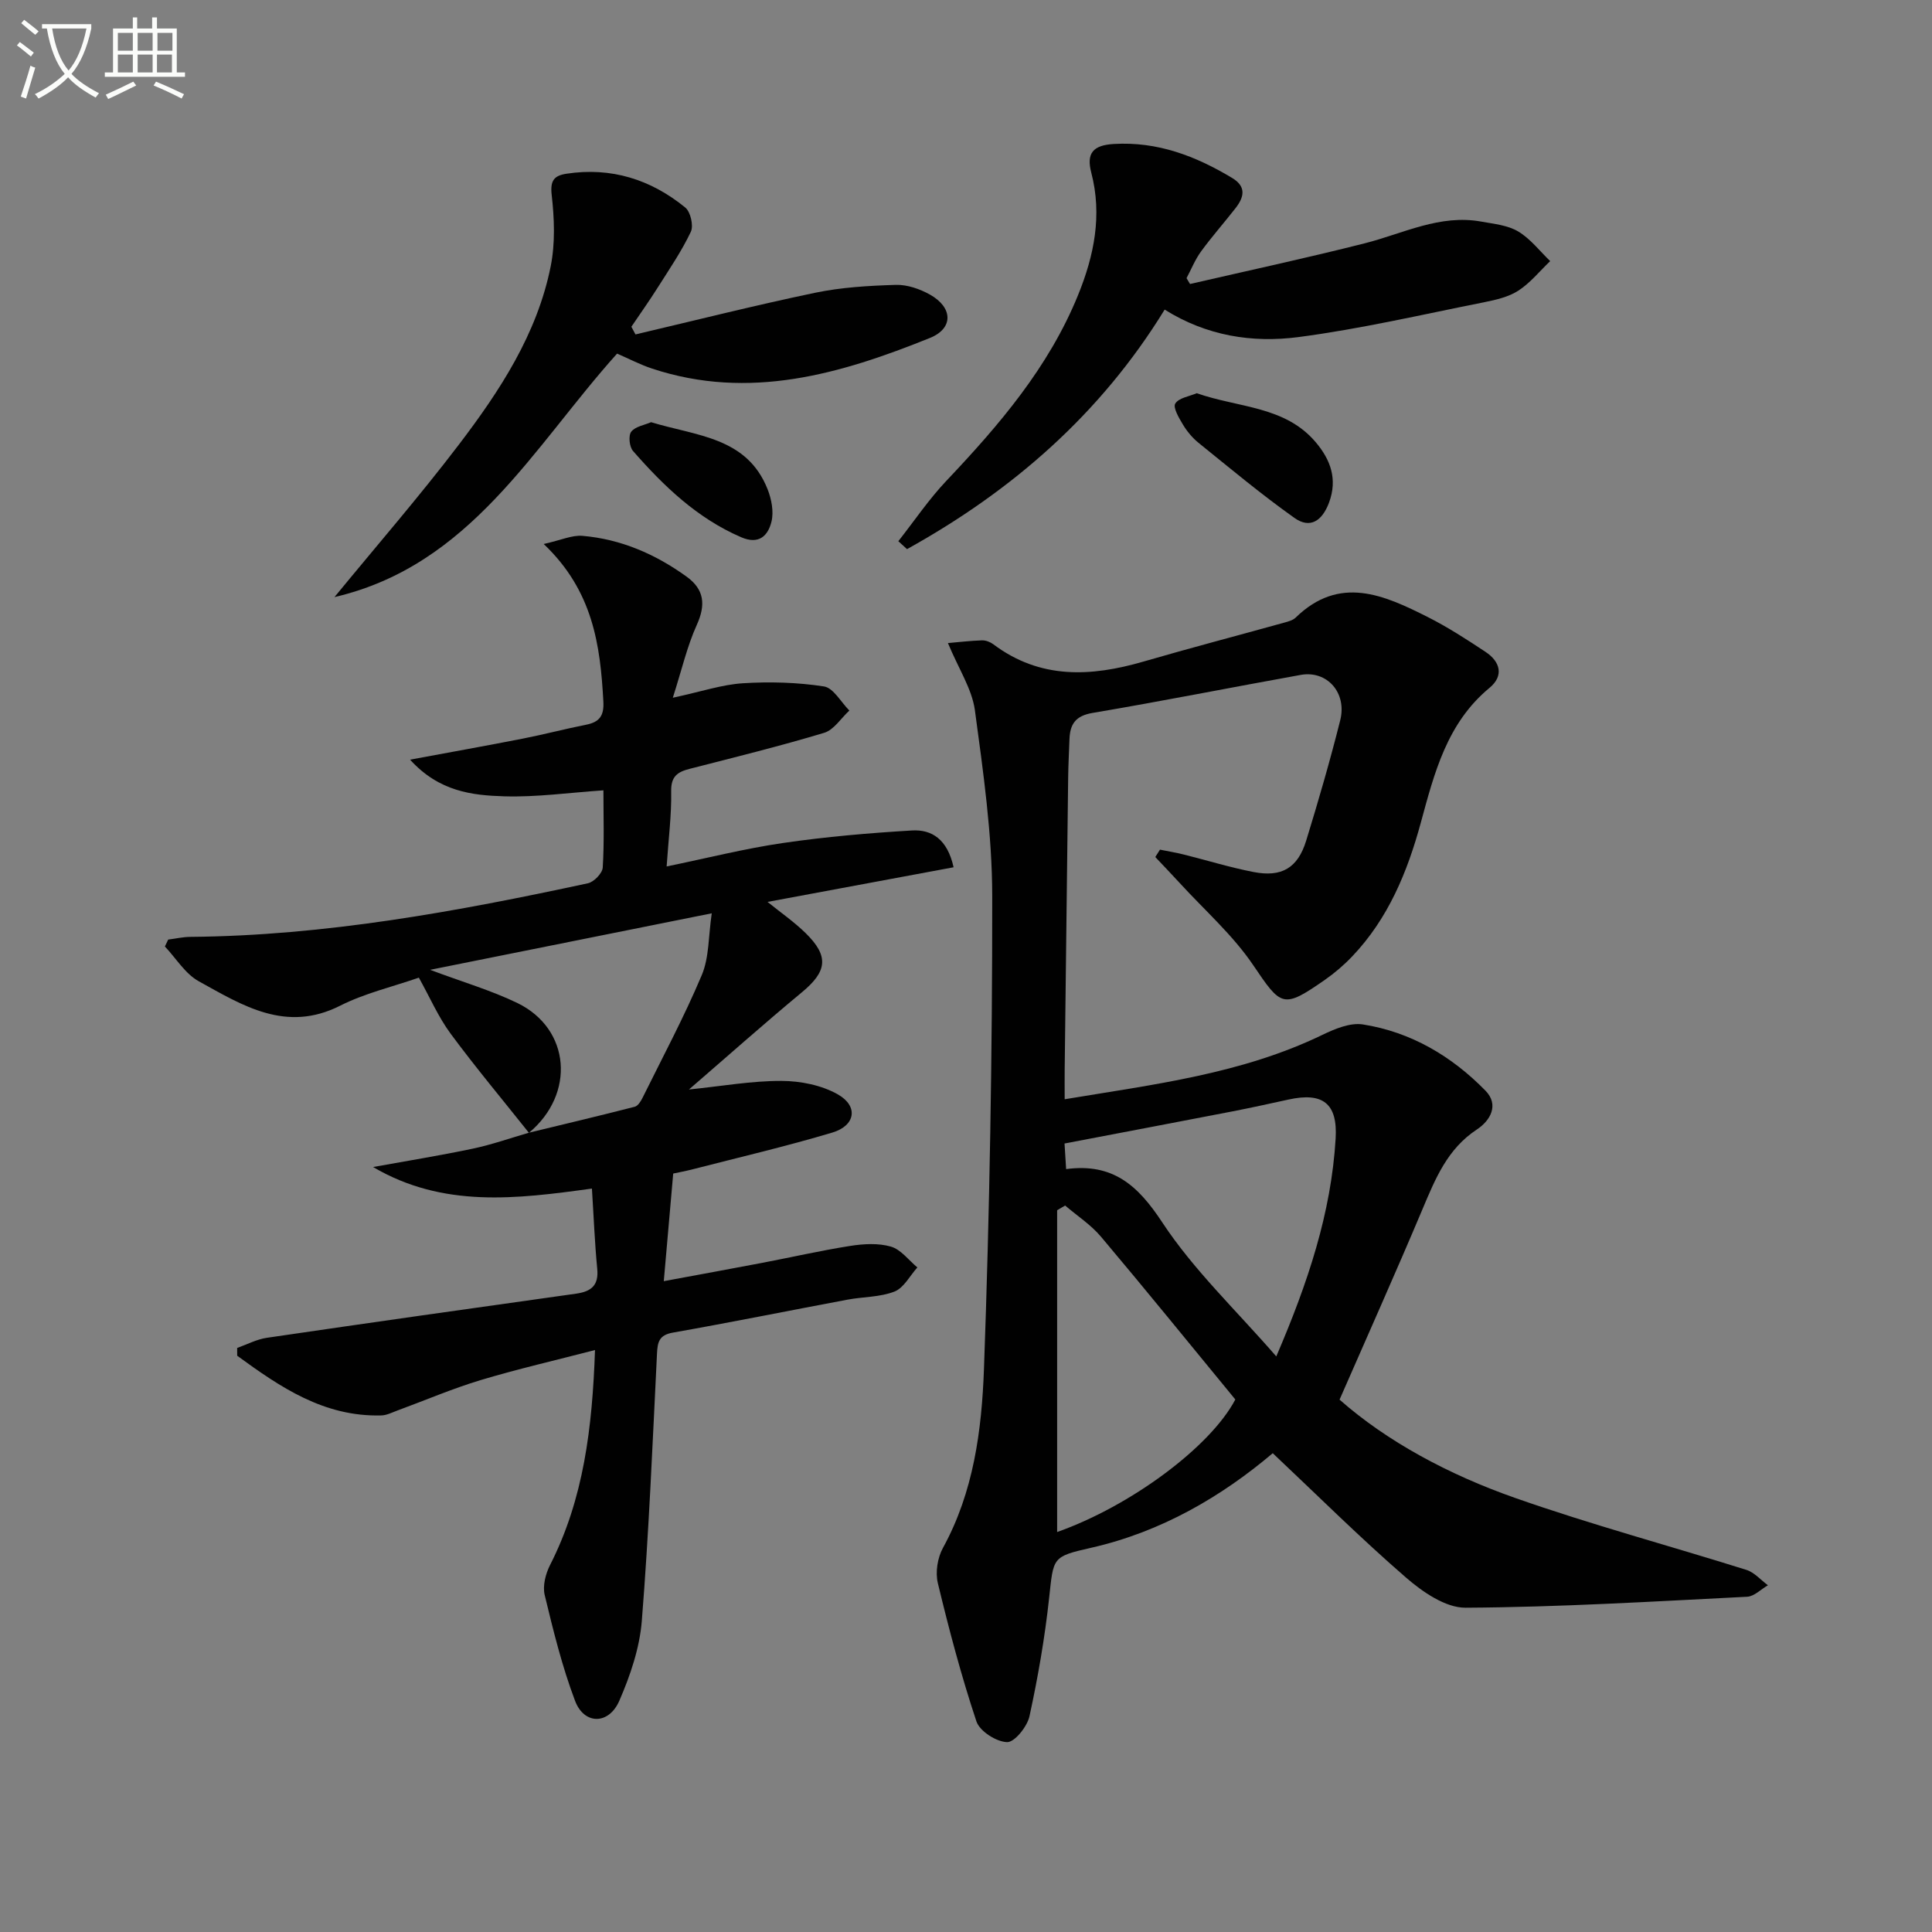
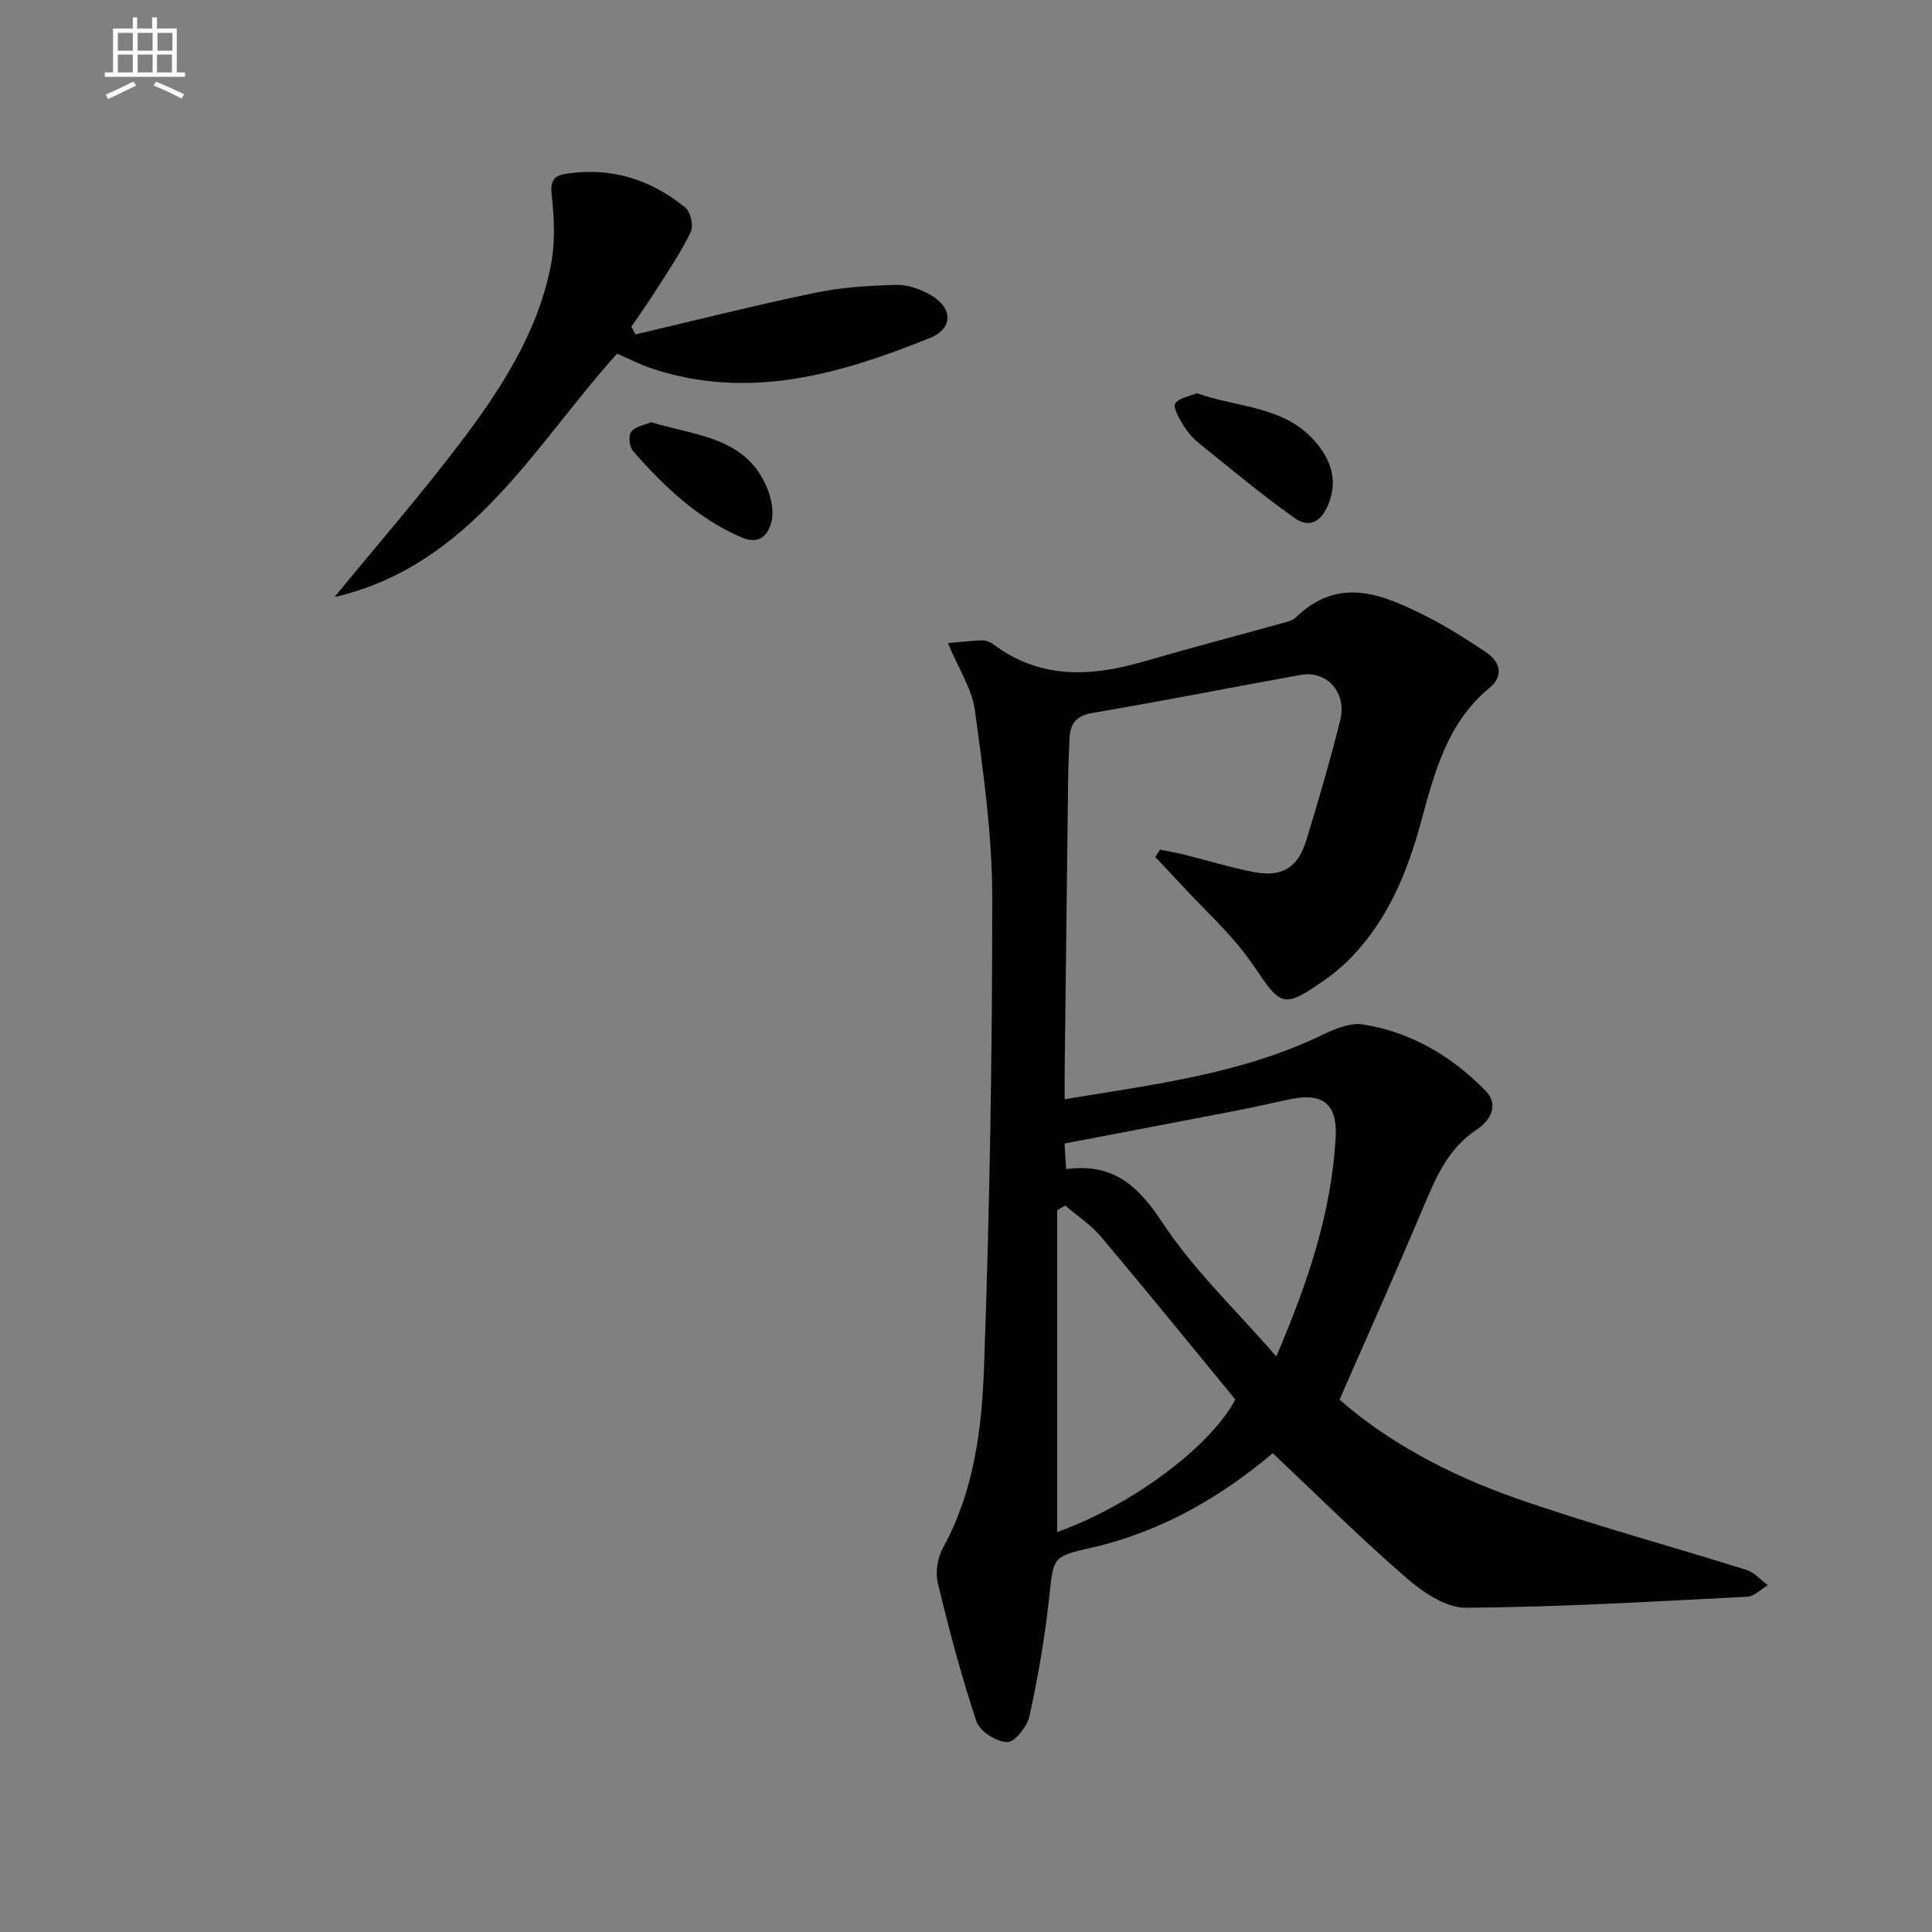
<svg xmlns="http://www.w3.org/2000/svg" enable-background="new 0 0 400 400" viewBox="0 0 400 400">
  <rect x="0" y="0" width="400" height="400" fill="#808080" stroke="none" />
-   <path d="m6.4 11.7c-1-.8-1.9-1.6-2.9-2.3l.6-.7c.9.7 1.9 1.4 2.9 2.2zm-2.1 8.3c.7-2.1 1.4-4.2 2-6.4.2.1.6.3 1 .4-.7 2.3-1.3 4.4-1.9 6.4zm3-12.8c-1.1-.9-2.1-1.7-2.9-2.4l.6-.7c1 .8 2 1.5 3 2.4zm1.4-1.3v-.9h10.2v.9c-.9 4.2-2.3 7.3-4.1 9.4 1.3 1.4 3.2 2.7 5.7 4-.2.2-.4.5-.7.9-2.5-1.4-4.4-2.7-5.7-4.2-1.4 1.5-3.5 3-6.1 4.4 0 0 0 0-.1-.1-.3-.4-.5-.7-.7-.8 2.7-1.3 4.7-2.8 6.2-4.2-1.8-2.2-3-5.3-3.7-9.4zm9.2 0h-7.1c.6 3.8 1.7 6.7 3.4 8.7 1.7-2 2.9-4.8 3.7-8.7z" fill="#fbfcfa" />
  <path d="m31.6 3.6h.9v2.3h4.1v9.1h1.7v.9h-16.6v-.9h1.7v-9.1h4.1v-2.3h.9v2.3h3.1v-2.3zm-4 13.3.6.8c-1.9.9-3.8 1.9-5.8 2.8-.2-.3-.3-.6-.5-.9 2-.9 3.9-1.8 5.7-2.7zm-3.2-10.1v3.7h3.1v-3.7zm0 4.5v3.7h3.1v-3.7zm4.1-4.5v3.7h3.1v-3.7zm0 4.5v3.7h3.1v-3.7zm9.1 9.1c-2.1-1.1-4.1-2-5.8-2.7l.5-.8c2.2.9 4.1 1.8 5.8 2.6zm-1.9-13.6h-3.1v3.7h3.1zm-3.2 4.5v3.7h3.1v-3.7z" fill="#fbfcfa" />
  <g fill="#010101">
    <path d="m196.26 133.14c2.22-.19 4.62-.48 7.03-.56.78-.03 1.7.32 2.34.79 9.69 7.3 20.22 6.77 31.15 3.59 9.7-2.82 19.48-5.38 29.21-8.08.79-.22 1.7-.47 2.26-1.01 9.1-8.86 18.3-4.68 27.37-.11 4.14 2.09 8.07 4.64 11.95 7.21 3.06 2.03 3.83 4.95.82 7.44-8.83 7.3-11.42 17.63-14.23 27.93-2.78 10.21-6.75 19.85-14.19 27.66-1.71 1.8-3.64 3.45-5.67 4.87-8.73 6.08-9.04 5.51-14.86-3.08-4.22-6.23-10.07-11.37-15.2-16.98-1.66-1.81-3.36-3.58-5.05-5.37.32-.51.65-1.02.97-1.53 1.64.33 3.3.61 4.92 1.01 4.82 1.2 9.58 2.68 14.45 3.62 5.84 1.14 9.17-.84 10.91-6.52 2.53-8.24 4.94-16.53 7.04-24.9 1.43-5.71-2.74-10.36-8.17-9.39-14.37 2.58-28.69 5.44-43.09 7.87-3.57.6-4.69 2.34-4.8 5.48-.09 2.66-.24 5.33-.27 7.99-.25 20.15-.49 40.3-.72 60.44-.02 1.79 0 3.59 0 6.08 18.56-3.09 36.63-5.25 53.33-13.32 2.59-1.25 5.78-2.59 8.42-2.17 9.95 1.57 18.37 6.56 25.36 13.7 2.89 2.95 1.02 6.21-1.76 8.04-6.13 4.03-8.62 10.23-11.29 16.56-5.46 12.96-11.21 25.79-17.15 39.38 9.85 8.69 22.63 15.53 36.29 20.33 15.78 5.55 31.98 9.9 47.95 14.92 1.65.52 2.98 2.1 4.45 3.18-1.44.83-2.84 2.31-4.31 2.38-19.43.98-38.87 2.16-58.31 2.27-4.15.02-8.93-3.3-12.37-6.29-9.4-8.15-18.25-16.95-27.53-25.7-10.52 8.9-23 16.28-37.64 19.59-8.11 1.83-7.74 2-8.66 10.39-.89 8.22-2.31 16.41-4.07 24.49-.47 2.14-3.09 5.4-4.64 5.35-2.23-.07-5.66-2.26-6.34-4.29-3.13-9.39-5.67-19-7.99-28.63-.54-2.24-.07-5.24 1.05-7.28 6.37-11.59 8.04-24.41 8.5-37.09 1.18-32.59 1.73-65.22 1.71-97.84-.01-12.87-1.87-25.79-3.6-38.6-.63-4.38-3.37-8.51-5.57-13.82zm67.98 147.69c6.58-15.32 11.37-29.71 12.29-45.12.43-7.24-2.64-9.63-9.76-8.06-3.88.85-7.76 1.7-11.65 2.46-11.48 2.22-22.98 4.4-34.72 6.64.11 1.71.21 3.3.33 5.3 9.64-1.29 14.83 3.32 19.89 11.01 6.48 9.85 15.28 18.17 23.62 27.77zm-8.48 8.92c-9.4-11.43-18.5-22.66-27.81-33.7-2.09-2.48-4.94-4.33-7.43-6.46-.55.33-1.1.65-1.65.98v66.62c15.16-5.36 31.7-17.58 36.89-27.44z" />
-     <path d="m109.51 234.54c-5.43-6.83-11.04-13.53-16.22-20.54-2.54-3.44-4.27-7.47-6.57-11.59-5.5 1.91-11.22 3.24-16.3 5.81-11.21 5.67-20.21-.05-29.27-5.06-2.81-1.55-4.7-4.76-7.01-7.2.23-.48.45-.95.68-1.43 1.52-.19 3.04-.55 4.56-.56 27.92-.24 55.2-5.25 82.35-11.1 1.24-.27 2.98-2.07 3.06-3.25.33-5.29.14-10.61.14-15.99-7.09.48-13.82 1.44-20.51 1.24-6.66-.2-13.51-.97-19.52-7.59 8.51-1.58 15.91-2.9 23.3-4.35 4.4-.86 8.74-2.01 13.13-2.88 2.75-.54 3.75-1.82 3.59-4.79-.63-11.64-2.12-22.91-12.35-32.63 3.61-.81 5.87-1.87 8.02-1.69 7.96.68 15.09 3.78 21.54 8.43 3.71 2.67 4.02 5.85 2.12 10.04-1.99 4.39-3.07 9.18-4.95 15.05 5.95-1.28 10.2-2.73 14.52-3 5.57-.35 11.27-.19 16.77.66 1.96.3 3.52 3.25 5.26 4.99-1.72 1.58-3.2 4-5.21 4.61-9.2 2.77-18.55 5.07-27.86 7.46-2.5.64-3.88 1.55-3.82 4.64.09 4.93-.56 9.88-.94 15.57 8.32-1.71 16.16-3.7 24.11-4.86 8.84-1.29 17.77-2.06 26.69-2.59 4.07-.24 7.33 1.79 8.61 7.62-12.81 2.38-25.42 4.73-38.52 7.17 2.72 2.2 5.51 4.13 7.9 6.47 4.88 4.79 4.43 7.92-.77 12.23-7.78 6.45-15.33 13.17-23.4 20.14 6.79-.69 12.97-1.8 19.14-1.78 3.95.01 8.34.88 11.72 2.81 4.26 2.44 3.61 6.45-1.16 7.88-9.52 2.85-19.22 5.11-28.85 7.59-1.6.41-3.24.71-4.11.9-.65 7.4-1.26 14.43-1.95 22.28 7.07-1.31 13.65-2.51 20.22-3.76 6.14-1.17 12.24-2.57 18.4-3.54 2.75-.43 5.8-.61 8.41.15 2.07.6 3.67 2.81 5.47 4.31-1.55 1.72-2.8 4.23-4.73 4.99-3 1.18-6.49 1.07-9.74 1.68-12.05 2.26-24.06 4.69-36.13 6.82-2.91.51-3.19 1.97-3.31 4.42-.91 18.43-1.67 36.88-3.14 55.27-.45 5.62-2.39 11.32-4.66 16.54-2.18 5-7.28 4.99-9.16.01-2.68-7.09-4.51-14.53-6.29-21.92-.45-1.89.19-4.39 1.12-6.21 6.96-13.69 8.74-28.4 9.3-44.5-8.23 2.14-16.04 3.93-23.7 6.23-5.86 1.77-11.51 4.2-17.26 6.31-1.08.4-2.18.97-3.28 1-11.9.32-20.94-5.87-29.84-12.36 0-.54-.01-1.07-.01-1.61 2.04-.72 4.03-1.79 6.13-2.1 21.34-3.13 42.69-6.15 64.04-9.14 3.12-.44 4.72-1.69 4.38-5.15-.52-5.4-.73-10.83-1.1-16.61-15.66 2.16-30.81 4.06-45.31-4.46 6.88-1.25 13.79-2.36 20.63-3.8 3.94-.83 7.78-2.19 11.66-3.31 7.3-1.77 14.61-3.5 21.89-5.37.65-.17 1.24-1.1 1.59-1.81 4.18-8.45 8.64-16.79 12.29-25.46 1.54-3.67 1.36-8.06 2.06-12.78-20.16 4.05-38.91 7.81-58.31 11.7 6.7 2.52 12.63 4.24 18.1 6.89 10.97 5.35 12.02 18.81 2.36 26.86z" />
-     <path d="m246.38 58.8c12.05-2.78 24.15-5.38 36.15-8.42 7.99-2.02 15.58-6.08 24.21-4.49 2.59.47 5.43.74 7.6 2.04 2.52 1.51 4.44 4.04 6.61 6.13-2.17 2.07-4.1 4.49-6.57 6.1-2.01 1.31-4.61 1.91-7.03 2.4-12.85 2.55-25.65 5.55-38.61 7.24-9.42 1.22-18.89-.23-27.61-5.7-13.28 21.64-31.6 37.54-53.34 49.59-.6-.55-1.2-1.09-1.8-1.64 3.3-4.19 6.31-8.67 9.97-12.53 10.93-11.54 21.18-23.51 27.25-38.45 3.32-8.16 5.02-16.53 2.73-25.31-1.06-4.05.36-5.69 4.64-5.95 9.08-.54 16.98 2.5 24.53 7.04 2.99 1.8 2.46 3.98.7 6.24-2.35 3.01-4.89 5.88-7.14 8.96-1.23 1.68-2.02 3.68-3.01 5.54.25.39.49.8.72 1.21z" />
+     <path d="m109.51 234.54z" />
    <path d="m131.57 69.24c12.38-2.91 24.72-6.02 37.16-8.62 5.46-1.14 11.14-1.47 16.74-1.64 2.35-.07 4.97.84 7.06 2.01 4.74 2.65 4.95 6.98 0 8.98-18.5 7.47-37.39 12.99-57.5 6.35-2.49-.82-4.84-2.06-7.27-3.11-17.36 19.32-30.27 43.83-58.51 50.41 8.62-10.51 17.55-20.79 25.78-31.6 8.47-11.13 16.19-22.89 18.99-36.91.95-4.76.75-9.9.2-14.76-.34-3.01.53-3.99 3.05-4.38 9.26-1.42 17.48 1.18 24.61 7 1.09.89 1.75 3.76 1.15 5.02-1.9 4.01-4.44 7.72-6.82 11.49-1.75 2.77-3.65 5.45-5.49 8.17.29.54.57 1.06.85 1.59z" />
    <path d="m247.77 81.41c8.7 3.05 18.34 2.63 24.69 10.21 3 3.57 4.51 7.58 2.7 12.44-1.41 3.79-3.92 5.48-7.16 3.17-6.85-4.86-13.32-10.27-19.86-15.55-1.27-1.03-2.38-2.37-3.23-3.78-.82-1.36-2.1-3.54-1.58-4.35.74-1.19 2.91-1.48 4.44-2.14z" />
    <path d="m134.8 87.41c9.39 2.87 19.83 3.05 24.12 13.88.81 2.05 1.31 4.63.81 6.69-.7 2.88-2.55 4.87-6.3 3.24-9.11-3.94-16.01-10.58-22.38-17.86-.75-.86-.98-3.18-.36-3.98.85-1.09 2.74-1.37 4.11-1.97z" />
  </g>
</svg>